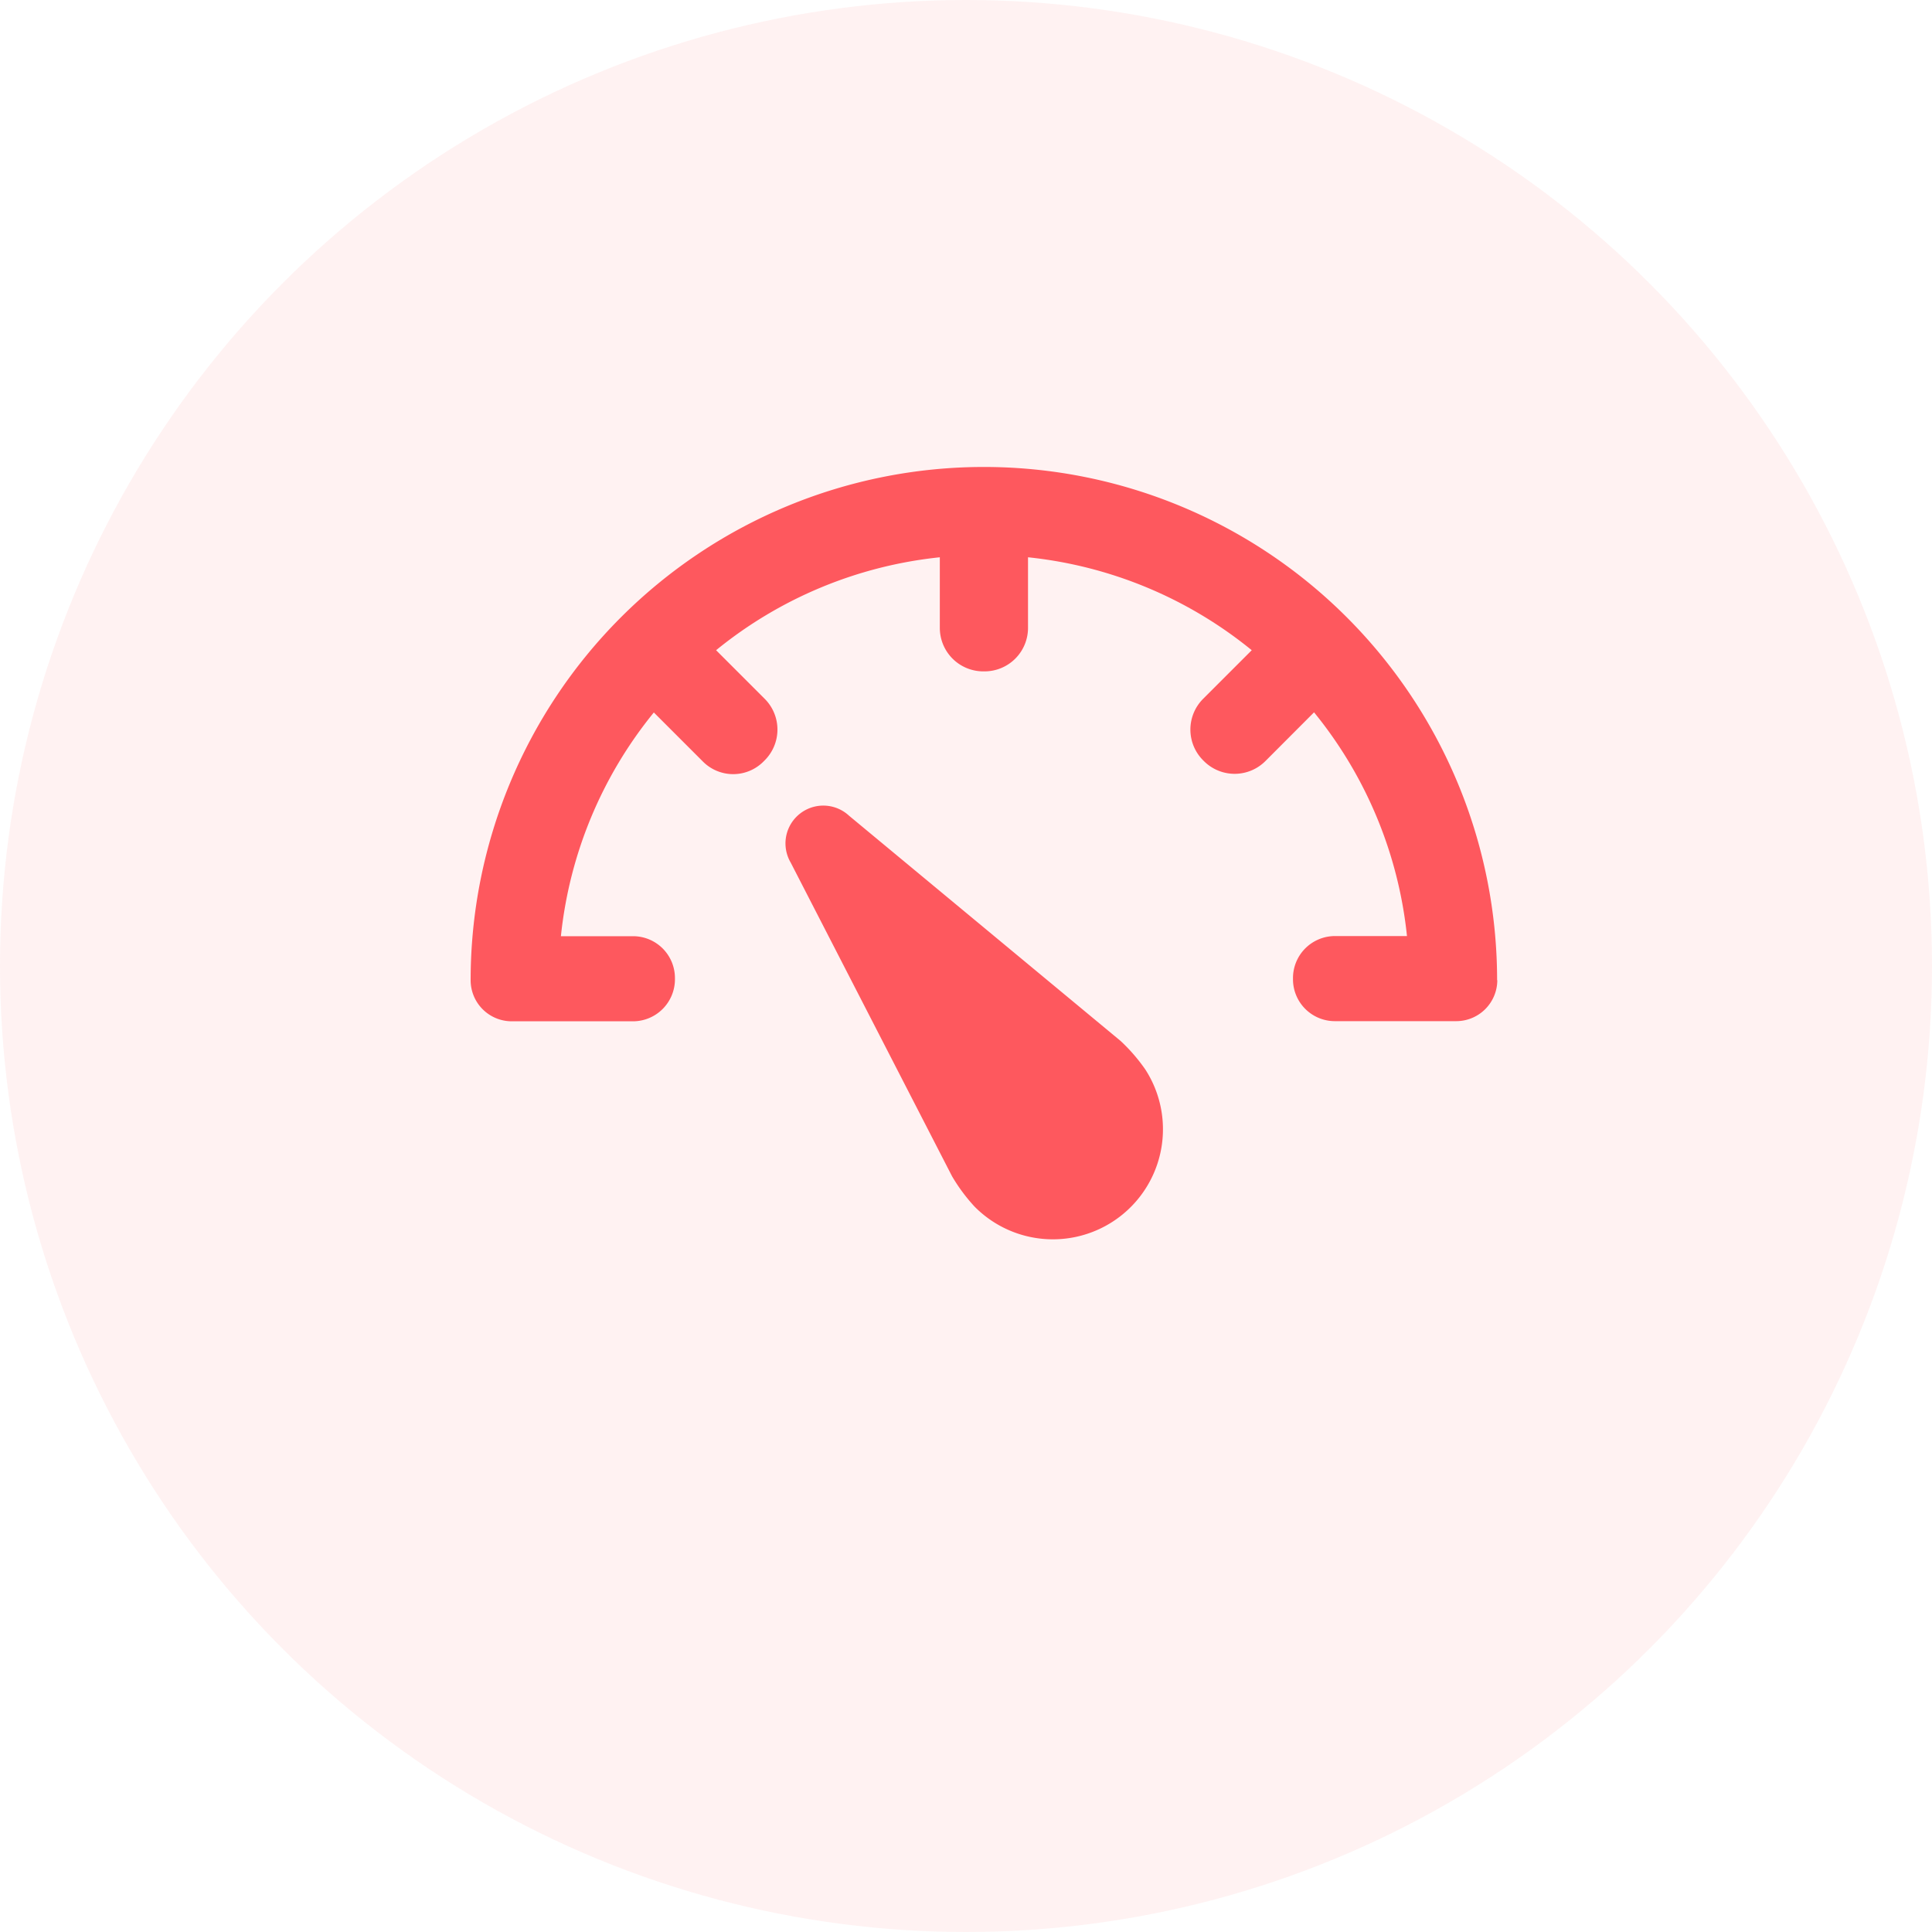
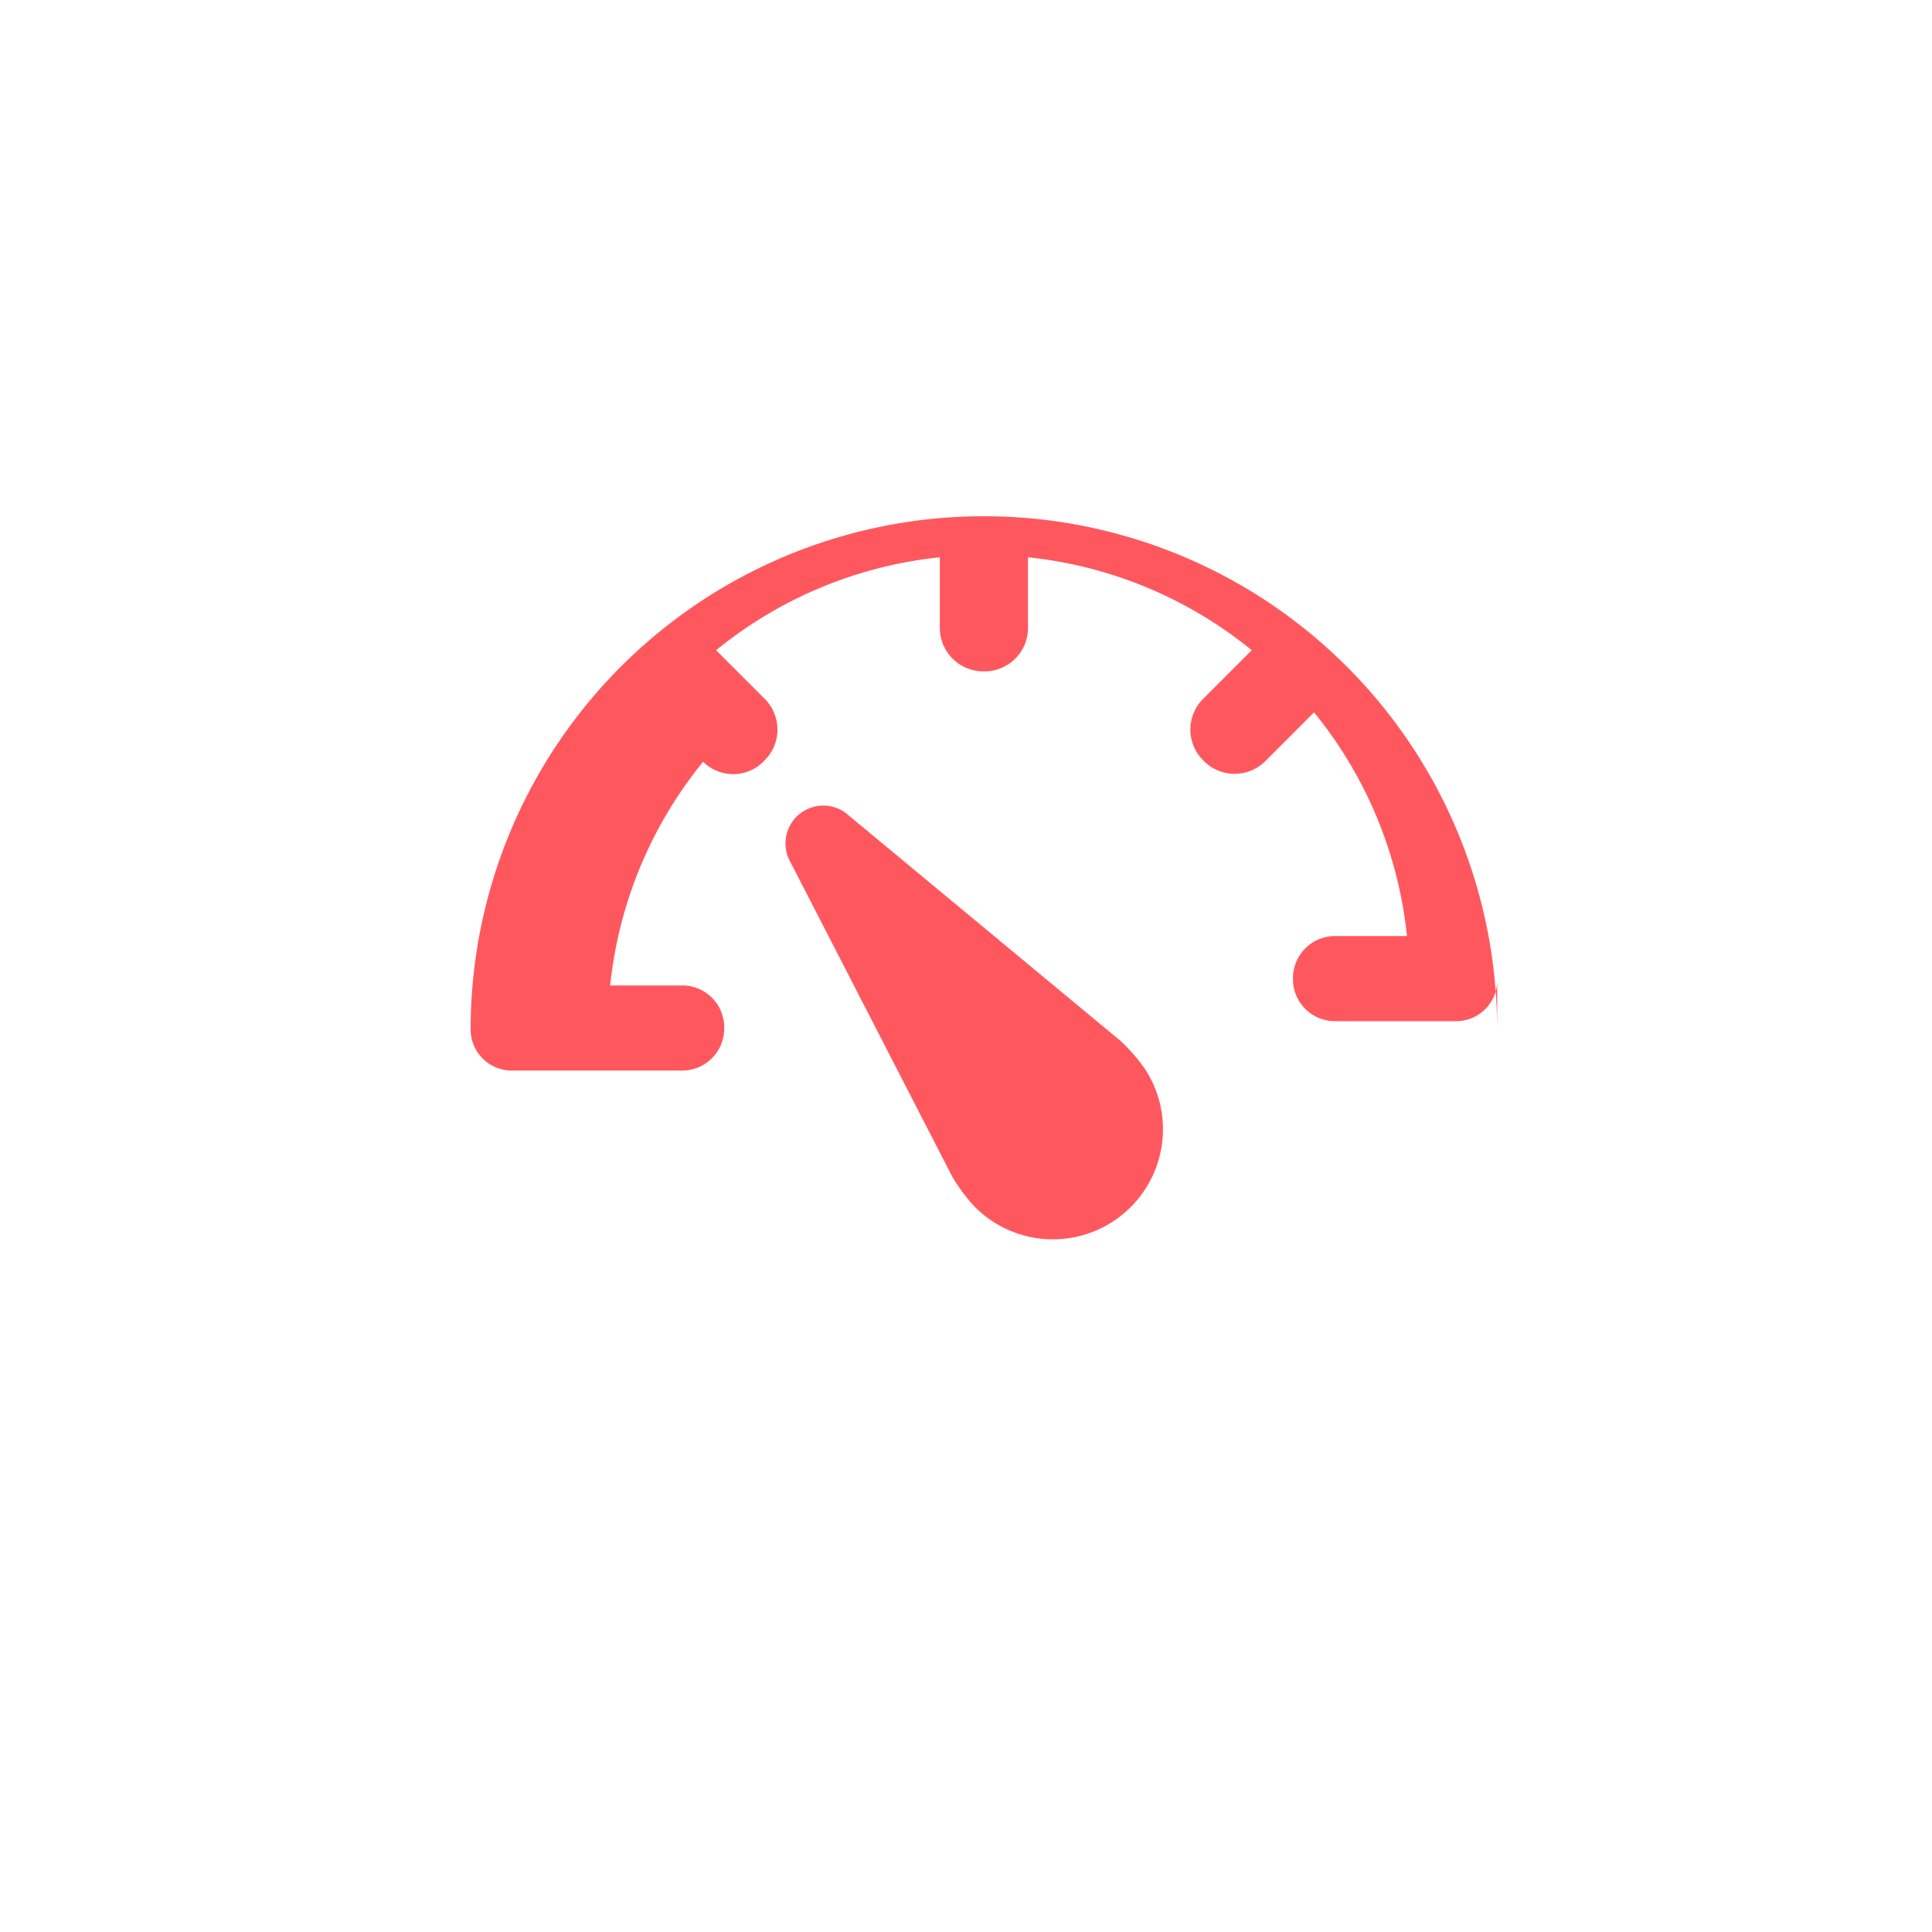
<svg xmlns="http://www.w3.org/2000/svg" id="kilometrit-icon" width="40" height="40" viewBox="0 0 40 40">
-   <circle id="Ellipse_18" data-name="Ellipse 18" cx="20" cy="20" r="20" fill="rgba(254,88,94,0.08)" />
-   <path id="Path_255" data-name="Path 255" d="M17.578,16.888,23.2,21.551a3.645,3.645,0,0,1,.511.589,2.279,2.279,0,0,1-3.536,2.839,3.649,3.649,0,0,1-.464-.626L16.37,17.858A.783.783,0,0,1,17.578,16.888ZM31,20.294V20.3a.851.851,0,0,1-.856.842H27.637a.867.867,0,0,1-.867-.864v-.025a.87.87,0,0,1,.87-.873h1.49a8.762,8.762,0,0,0-1.924-4.632L26.2,15.756a.9.9,0,0,1-1.276,0l-.013-.013a.9.9,0,0,1,0-1.276l1.005-1.005a8.761,8.761,0,0,0-4.632-1.924V13a.9.9,0,0,1-.9.9h-.026a.9.9,0,0,1-.9-.9V11.538a8.761,8.761,0,0,0-4.632,1.924l1.005,1.005a.9.9,0,0,1,0,1.276l-.028.028a.884.884,0,0,1-1.246,0l-1.02-1.02a8.762,8.762,0,0,0-1.924,4.632h1.494a.867.867,0,0,1,.867.87v.025a.87.87,0,0,1-.87.867H10.6a.851.851,0,0,1-.856-.842v-.009a10.626,10.626,0,1,1,21.252,0Z" fill="#fe585e" fill-rule="evenodd" />
+   <path id="Path_255" data-name="Path 255" d="M17.578,16.888,23.2,21.551a3.645,3.645,0,0,1,.511.589,2.279,2.279,0,0,1-3.536,2.839,3.649,3.649,0,0,1-.464-.626L16.37,17.858A.783.783,0,0,1,17.578,16.888ZM31,20.294V20.3a.851.851,0,0,1-.856.842H27.637a.867.867,0,0,1-.867-.864v-.025a.87.87,0,0,1,.87-.873h1.49a8.762,8.762,0,0,0-1.924-4.632L26.2,15.756a.9.9,0,0,1-1.276,0l-.013-.013a.9.9,0,0,1,0-1.276l1.005-1.005a8.761,8.761,0,0,0-4.632-1.924V13a.9.9,0,0,1-.9.9h-.026a.9.9,0,0,1-.9-.9V11.538a8.761,8.761,0,0,0-4.632,1.924l1.005,1.005a.9.9,0,0,1,0,1.276l-.028.028a.884.884,0,0,1-1.246,0a8.762,8.762,0,0,0-1.924,4.632h1.494a.867.867,0,0,1,.867.87v.025a.87.87,0,0,1-.87.867H10.6a.851.851,0,0,1-.856-.842v-.009a10.626,10.626,0,1,1,21.252,0Z" fill="#fe585e" fill-rule="evenodd" />
</svg>